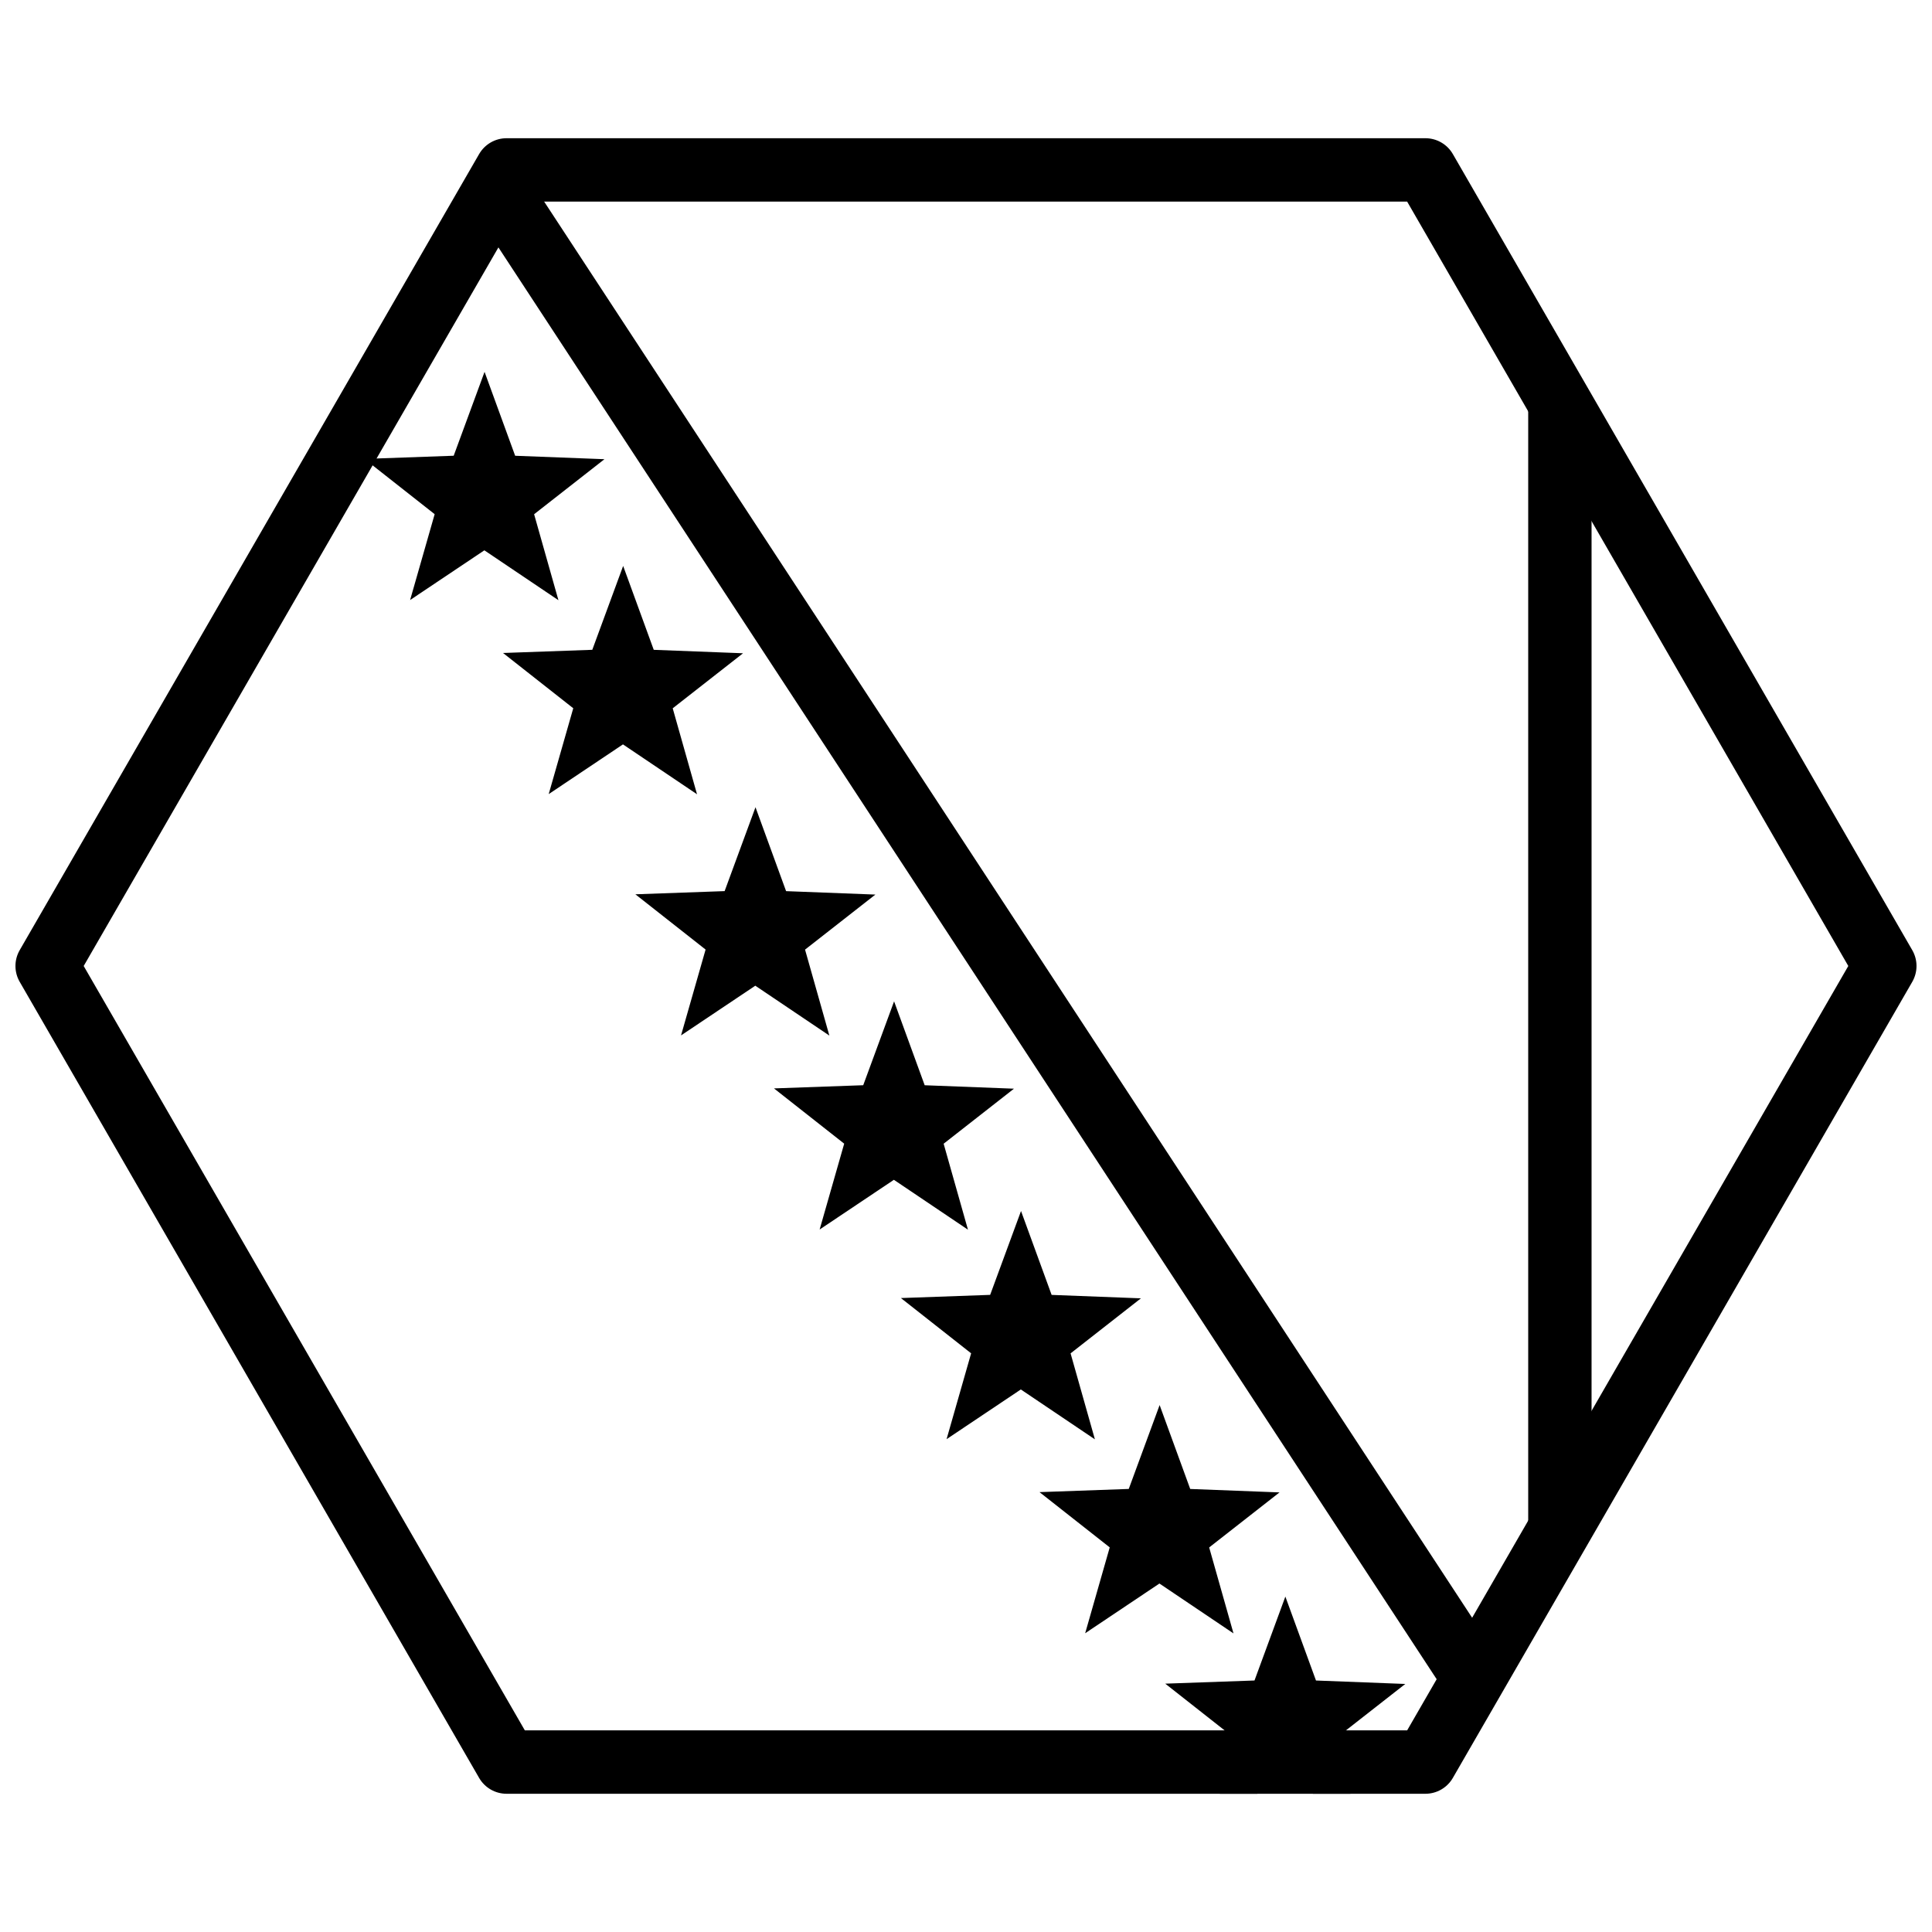
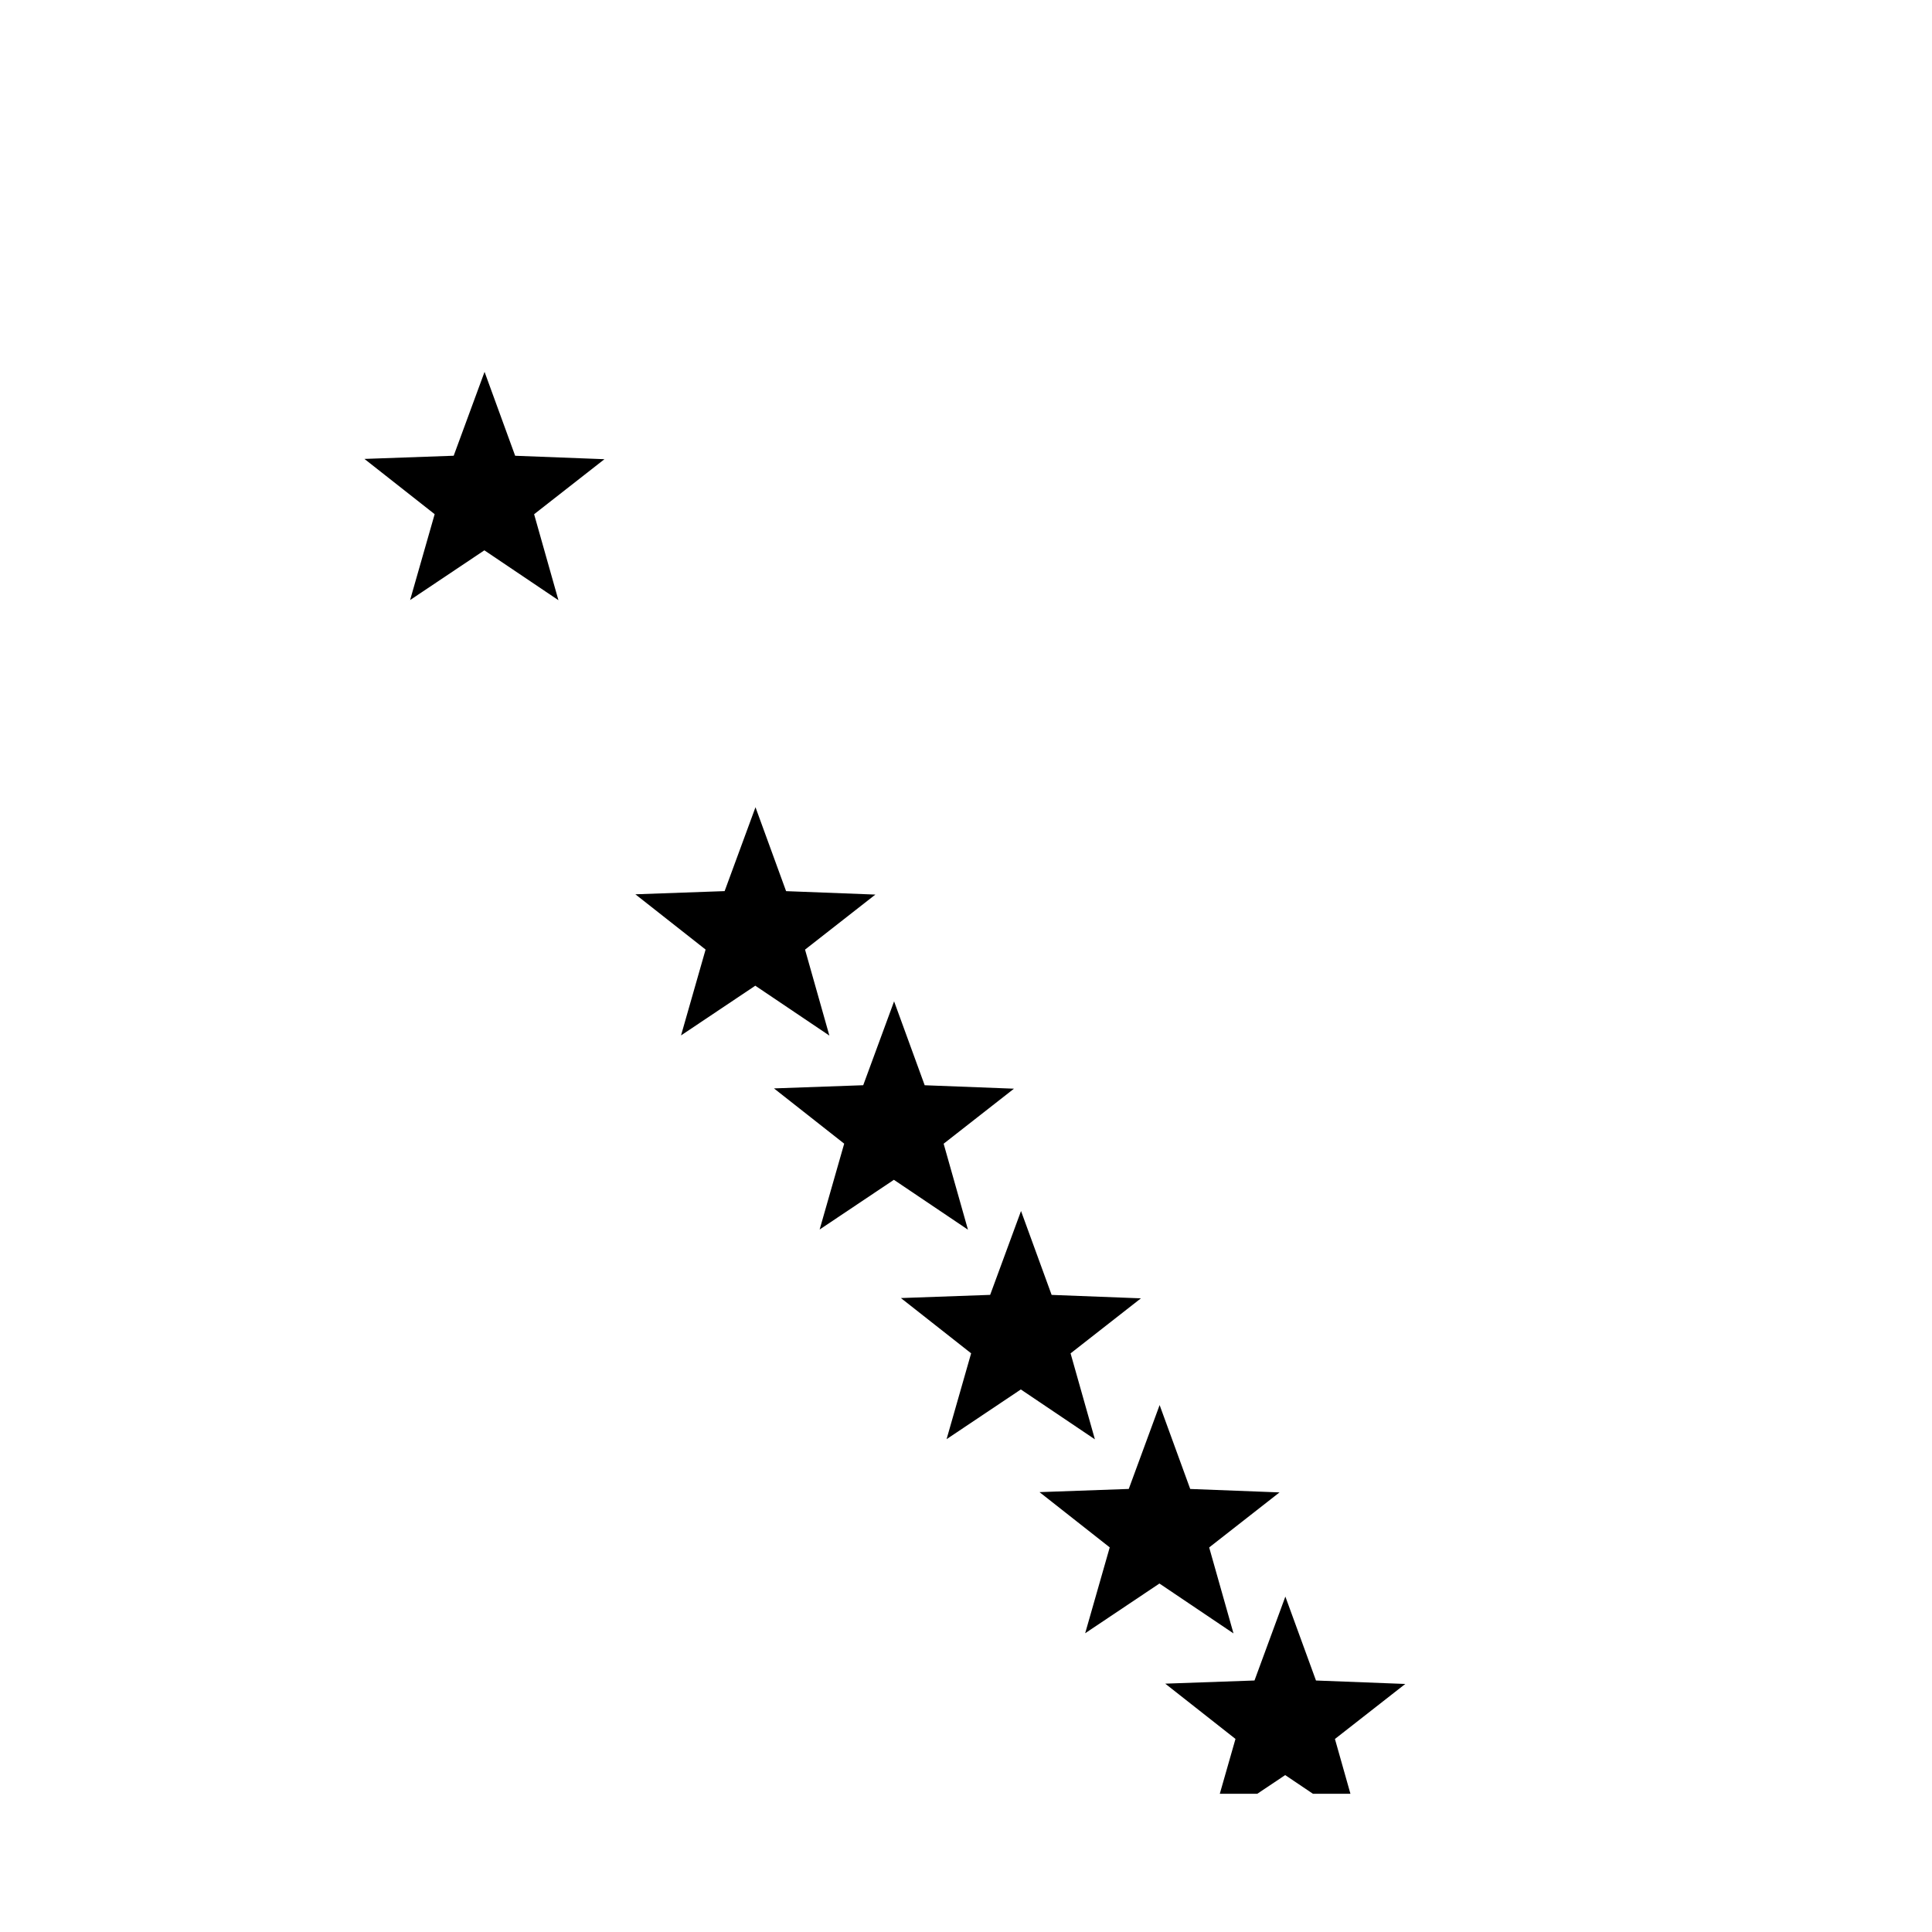
<svg xmlns="http://www.w3.org/2000/svg" width="800px" height="800px" version="1.1" viewBox="144 144 512 512">
  <defs>
    <clipPath id="a">
      <path d="m148.09 180h503.81v440h-503.81z" />
    </clipPath>
  </defs>
  <path d="m484.63 567.12-8.176 22.227-23.652 0.84 18.613 14.648-4.156 14.535h9.93l7.402-4.953 7.356 4.953h9.934l-4.109-14.523 18.641-14.582-23.664-0.914-8.113-22.234z" />
  <path d="m470.89 576.87-19.629-13.219-19.68 13.176 6.508-22.754-18.609-14.645 23.652-0.844 8.18-22.227 8.109 22.234 23.664 0.91-18.641 14.586z" />
  <path d="m434.16 525.44-19.629-13.219-19.68 13.176 6.508-22.754-18.609-14.645 23.652-0.844 8.18-22.227 8.109 22.234 23.664 0.91-18.641 14.586z" />
  <path d="m400.52 469.88-19.629-13.219-19.68 13.176 6.508-22.754-18.609-14.645 23.652-0.844 8.18-22.227 8.109 22.234 23.664 0.91-18.641 14.586z" />
  <path d="m363.79 418.44-19.629-13.219-19.68 13.176 6.508-22.754-18.609-14.645 23.652-0.844 8.18-22.227 8.109 22.234 23.664 0.91-18.641 14.586z" />
-   <path d="m328.72 354.49-19.629-13.219-19.68 13.176 6.508-22.754-18.609-14.645 23.652-0.844 8.18-22.227 8.109 22.234 23.664 0.91-18.641 14.586z" />
  <path d="m291.99 303.06-19.629-13.219-19.68 13.176 6.508-22.754-18.609-14.645 23.652-0.844 8.18-22.227 8.109 22.234 23.664 0.91-18.641 14.586z" />
  <g clip-path="url(#a)">
-     <path d="m278.24 180.63c-3 0-5.769 1.602-7.269 4.199l-121.75 210.97c-1.5 2.598-1.5 5.801 0 8.398l121.75 210.97c1.5 2.598 4.269 4.199 7.269 4.199h243.51c3 0 5.769-1.602 7.269-4.199l121.75-210.97c1.5-2.598 1.5-5.801 0-8.398l-121.75-210.97c-1.5-2.598-4.269-4.199-7.269-4.199zm4.848 16.797h233.82l116.91 202.57-116.91 202.57h-233.82l-116.91-202.57z" />
-   </g>
-   <path d="m548.99 249.83v300.18h16.789v-300.18z" fill-rule="evenodd" />
-   <path d="m281.02 186.46-14.043 9.203 261.36 398.85 14.043-9.203z" fill-rule="evenodd" />
+     </g>
</svg>